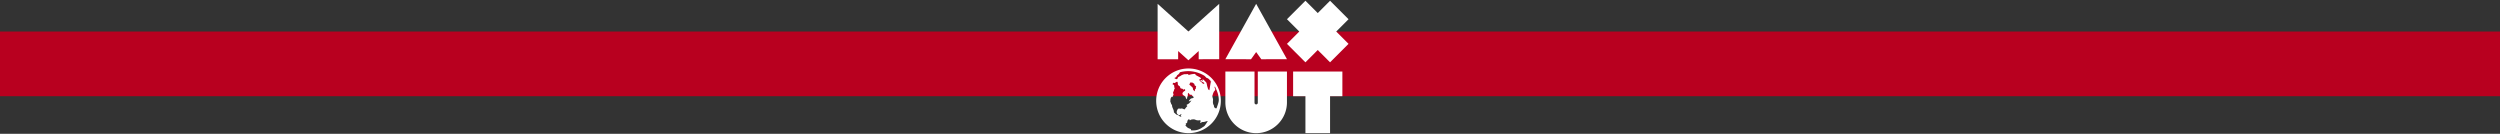
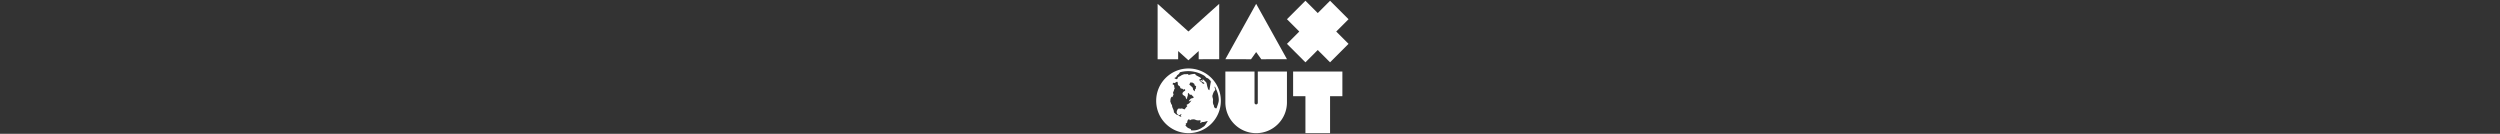
<svg xmlns="http://www.w3.org/2000/svg" viewBox="0 0 3008 161" width="3008">
  <rect x="0" y="0" width="3008" height="161" fill="#333333" stroke="none" />
  <g fill="none" fill-rule="evenodd">
-     <path fill="#B8001F" d="M0 37.943h3008v77.805H0z" />
    <path fill="#FFF" d="m1600.33.892 22.23 22.23-14.82 14.82 14.82 14.82-22.23 22.23-14.82-14.82-14.82 14.82-22.23-22.23 14.82-14.82-14.82-14.82 22.23-22.23 14.82 14.82 14.82-14.82Zm-88.92 3.705 37.05 66.608-30.875.082-6.175-8.645-6.175 8.645-30.875-.082 37.05-66.608Zm-118.56 66.69V4.597l37.05 33.304 37.05-33.303v66.607l-24.7.082v-9.88l-12.35 11.115-12.35-11.115v9.88h-24.7Zm116.584 52.364a1.976 1.976 0 0 0 3.952 0V86.108h35.074v37.05c0 20.447-16.603 37.05-37.05 37.05-20.45 0-37.05-16.603-37.05-37.05v-37.05h35.074v37.543Zm105.716-37.543v29.64h-14.82v44.46h-29.64v-44.46h-14.82v-29.64h59.28Zm-185.127-3.706c21.486 0 38.903 17.418 38.903 38.903s-17.417 38.903-38.902 38.903c-21.486 0-38.903-17.418-38.903-38.903s17.417-38.903 38.902-38.903Zm.944 61.07c-1.174 0-1.553.79-2.13 1.695-.217.342-.25.746-.27 1.152l-.01.205c-.033.596-.105 1.174-.772 1.544-.475.297-.932.62-1.372.965l.758.542-.91 1.274.885 1.028.266.302c1.428 1.6 1.943 1.81 4.753 2.86.947.361.894 1.002.705 1.71 4.98.643 9.44-.41 13.381-3.16l.146-.103c.28-.202.579-.39.88-.575l.423-.258.24-.149c.596-.374 1.158-.77 1.564-1.279a53.801 53.801 0 0 0 3.456-5.161h.03a2.25 2.25 0 0 0-.113-.52l-4.457 1.258a6.28 6.28 0 0 0-1.636 0c-.88.317-1.713.754-2.858 1.266.124-.569.28-1.13.47-1.68l.049-.117c.4-1.015.113-1.521-1.019-1.594-.53-.037-1.076.166-1.614.166a9.311 9.311 0 0 1-2.1-.249c-.908-.248-1.757-.708-2.674-.942a9.466 9.466 0 0 0-1.736 0 4.893 4.893 0 0 0-3.092.86c-.24.098-.498.149-.758.15l-.485-1.19Zm-14.36-45.04a2.11 2.11 0 0 0-1.342.27c-.143.087-.283.18-.423.276l-.416.285-.146.096c-.747.484-1.508.8-2.463.097-.157.213-.305.432-.446.656l-.206.339c-.19.291-.302.626-.326.972.254.152.527.271.811.354.411.175.76.469 1 .844.15.77.232 1.552.243 2.336h.371l-.523.942 1.25-.256c-1.621 1.507-1.151 3.459-2.273 4.853a2.52 2.52 0 0 0 0 2.26c.306.45.335 1.03.076 1.508-.25.52-.546 1.01-.818 1.507l.659 1.273-1.417-.889c-1.739 1.287-1.954 3.018-2.01 4.781l-.02.777c-.005.261-.012.521-.024.78a.541.541 0 0 0 .144.339c.267.343.407.745.525 1.156l.138.49.082.266c.174.526.424 1.014.99 1.35.117.258.166.54.144.822.033.456.097.91.19 1.357.187.709.475 1.387.776 2.062l.227.506c.567 1.265 1.102 2.544 1.02 4.018.064.285.231.537.47.708.255.207.498.43.74.658l.566.54c.92.866 1.89 1.66 3.34 1.726.43.159.818.417 1.129.754.674.482 1.258 1.273 2.016 1.386l1.424-.128a7.663 7.663 0 0 1-1.758-.55l.349-.759c.33-.73.612-1.381.902-2.037a1.436 1.436 0 0 0-1.039.43 3.499 3.499 0 0 1-.757.753c-1.031.422-2.82-.331-3.38-1.31a4.342 4.342 0 0 1-.13-4.146l.146-.323.07-.151c.812-1.723 1.343-2.027 3.438-1.666.204.049.417.049.62 0 1.349-.479 2.468-.008 3.482.454l.3.137a8.1 8.1 0 0 0 .872.351l2.493-3.104.292-.244.08-.07c.752-.656.603-.798-.592-1.947.69-.415 1.418-.829 2.122-1.274a6.51 6.51 0 0 0 1.372-.98c.902-.941 1.66-1.959 2.645-3.187l-3.031 1.085-.235-.271a17.412 17.412 0 0 1 1.667-2.26 3.49 3.49 0 0 1 1.97-1.154 2.99 2.99 0 0 0 2.448-1.31c-1.114-1.139-2.258-2.247-3.387-3.354l-.203.151-.094.067c-.824.568-1.083.356-1.765-.851a5.553 5.553 0 0 0-1.402-1.229c-.165.468-.296.946-.394 1.432-.045.34.167.739.114 1.093a11.25 11.25 0 0 1-.425 1.71c-.068.226-.28.415-.325.641l-.043.228c-.14.763-.255 1.552-.427 2.62a8.664 8.664 0 0 1-1.22-1.416c-.296-.618-.235-1.522-.682-1.922a22.748 22.748 0 0 0-3.123-2.035 1.05 1.05 0 0 0 0-.625c-.727-1.1-.129-1.907.576-2.66.38-.492.864-.896 1.417-1.183 1.516-.573.925-1.44.516-2.555l-.48.344c-.228.164-.44.32-.65.478-.452-.031-.788-.281-1.116-.556l-.257-.216c-.391-.323-.81-.609-1.438-.532-.462-.011-.9-.21-1.21-.55a1.675 1.675 0 0 1-.434-1.251c.015-.761-1.554-1.568-2.66-2.577l-.137-1.335a35.611 35.611 0 0 0-.182-1.438 1.547 1.547 0 0 0-.394-1.018Zm45.128 5.515-.043.146c-.223.758-.39 1.562-.063 1.98 1.06 1.296.535 2.204-.137 3.086l-.184.237c-.15.192-.3.384-.436.58a.594.594 0 0 1-.273.075l-1.258 3.014a2.94 2.94 0 0 1-.22.957c-.604 1.222-.375 2.41-.052 3.613l.05.185.078.279a6.29 6.29 0 0 1 .333 2.163l-.065.753-.02.244c-.135 1.83-.111 3.6.896 5.272.197.336.308.714.324 1.101l.002.09c0 1.186.656 1.845 1.533 2.341l.126.07c.92.495 1.369.346 1.679-.553l.019-.057c.568-1.741 1.227-3.46 1.705-5.215a14.86 14.86 0 0 0 .727-4.19 29.87 29.87 0 0 0-2.068-10.142c-.78-2.073-1.766-4.032-2.653-6.029Zm-29.35-4.86-1.463 2.585 1.743 1.553a42.45 42.45 0 0 1 2.326 2.214c.334.355.273 1.078.387 1.628-.01.258.034.514.128.754a19.74 19.74 0 0 0 1.948 2.11l.477-2.593c1.576-.399.44-2.155 1.387-3.323l-2.478-1.876.09-.059.068-.047c.322-.232.65-.598.001-1.107-.758-.596-1.583-1.153-2.341-1.726v.271l-2.274-.384Zm16.43-8.131c-8.912-5.147-18.385-6.639-28.434-4.197a1.38 1.38 0 0 0-.804.293c-.599 1.636-1.902 2.593-3.243 3.542-.17.25-.305.52-.402.806-.07.095-.139.2-.208.31l-.331.543c-.29.471-.59.896-.931.933-1.342.143-1.152.754-1.054 1.296l2.433.852c.197-.173.947-.497 1.023-.927.243-1.552 1.311-2.035 2.562-2.524.886-.34 1.568-1.048 2.402-1.447.956-.457 1.95-.83 2.97-1.115a7.248 7.248 0 0 1 1.57 0c1.19-.068 2.38-.159 3.615-.25l-.41 1.312.46-.12c1.434-.38 2.656-.74 3.89-.973a31.914 31.914 0 0 1 3.691-.399c.284.02.544.166.705.4.03 1.198 1.13 1.31 1.728 1.755 1.349.807 2.796 1.462 4.16 2.26.399.333.746.721 1.031 1.154a7.35 7.35 0 0 1-1.076.753l-.166.087-.092.045c-.267.126-.592.256-1.106.486.38.667.822 1.297 1.319 1.884.773.754 1.743 1.334 2.5 2.087.336.378.614.802.826 1.259l1.842-.912a7.435 7.435 0 0 0-1.008-.799c-1.068-.61-2.273-1.122-3.342-1.793a2.858 2.858 0 0 1-.614-1.19 4.032 4.032 0 0 1 1.319.044c.585.327 1.136.71 1.644 1.146l-.376-1.553-.063-.255-.068-.272c.479.077.94.237 1.364.475a52.75 52.75 0 0 1 3.031 3.067c.3.335.51.739.614 1.175.379 1.545.553 3.135 1.076 4.642.063.179.117.364.168.552l.182.693.037.134c.27.954.663 1.862 1.887 2.313l1.515-9.042.273-.143-.508-1.274h1.039c-1.963-1.522-2.956-3.722-5.396-4.257a3.376 3.376 0 0 1-1.243-1.025 12.977 12.977 0 0 0-2-1.831Z" />
  </g>
</svg>